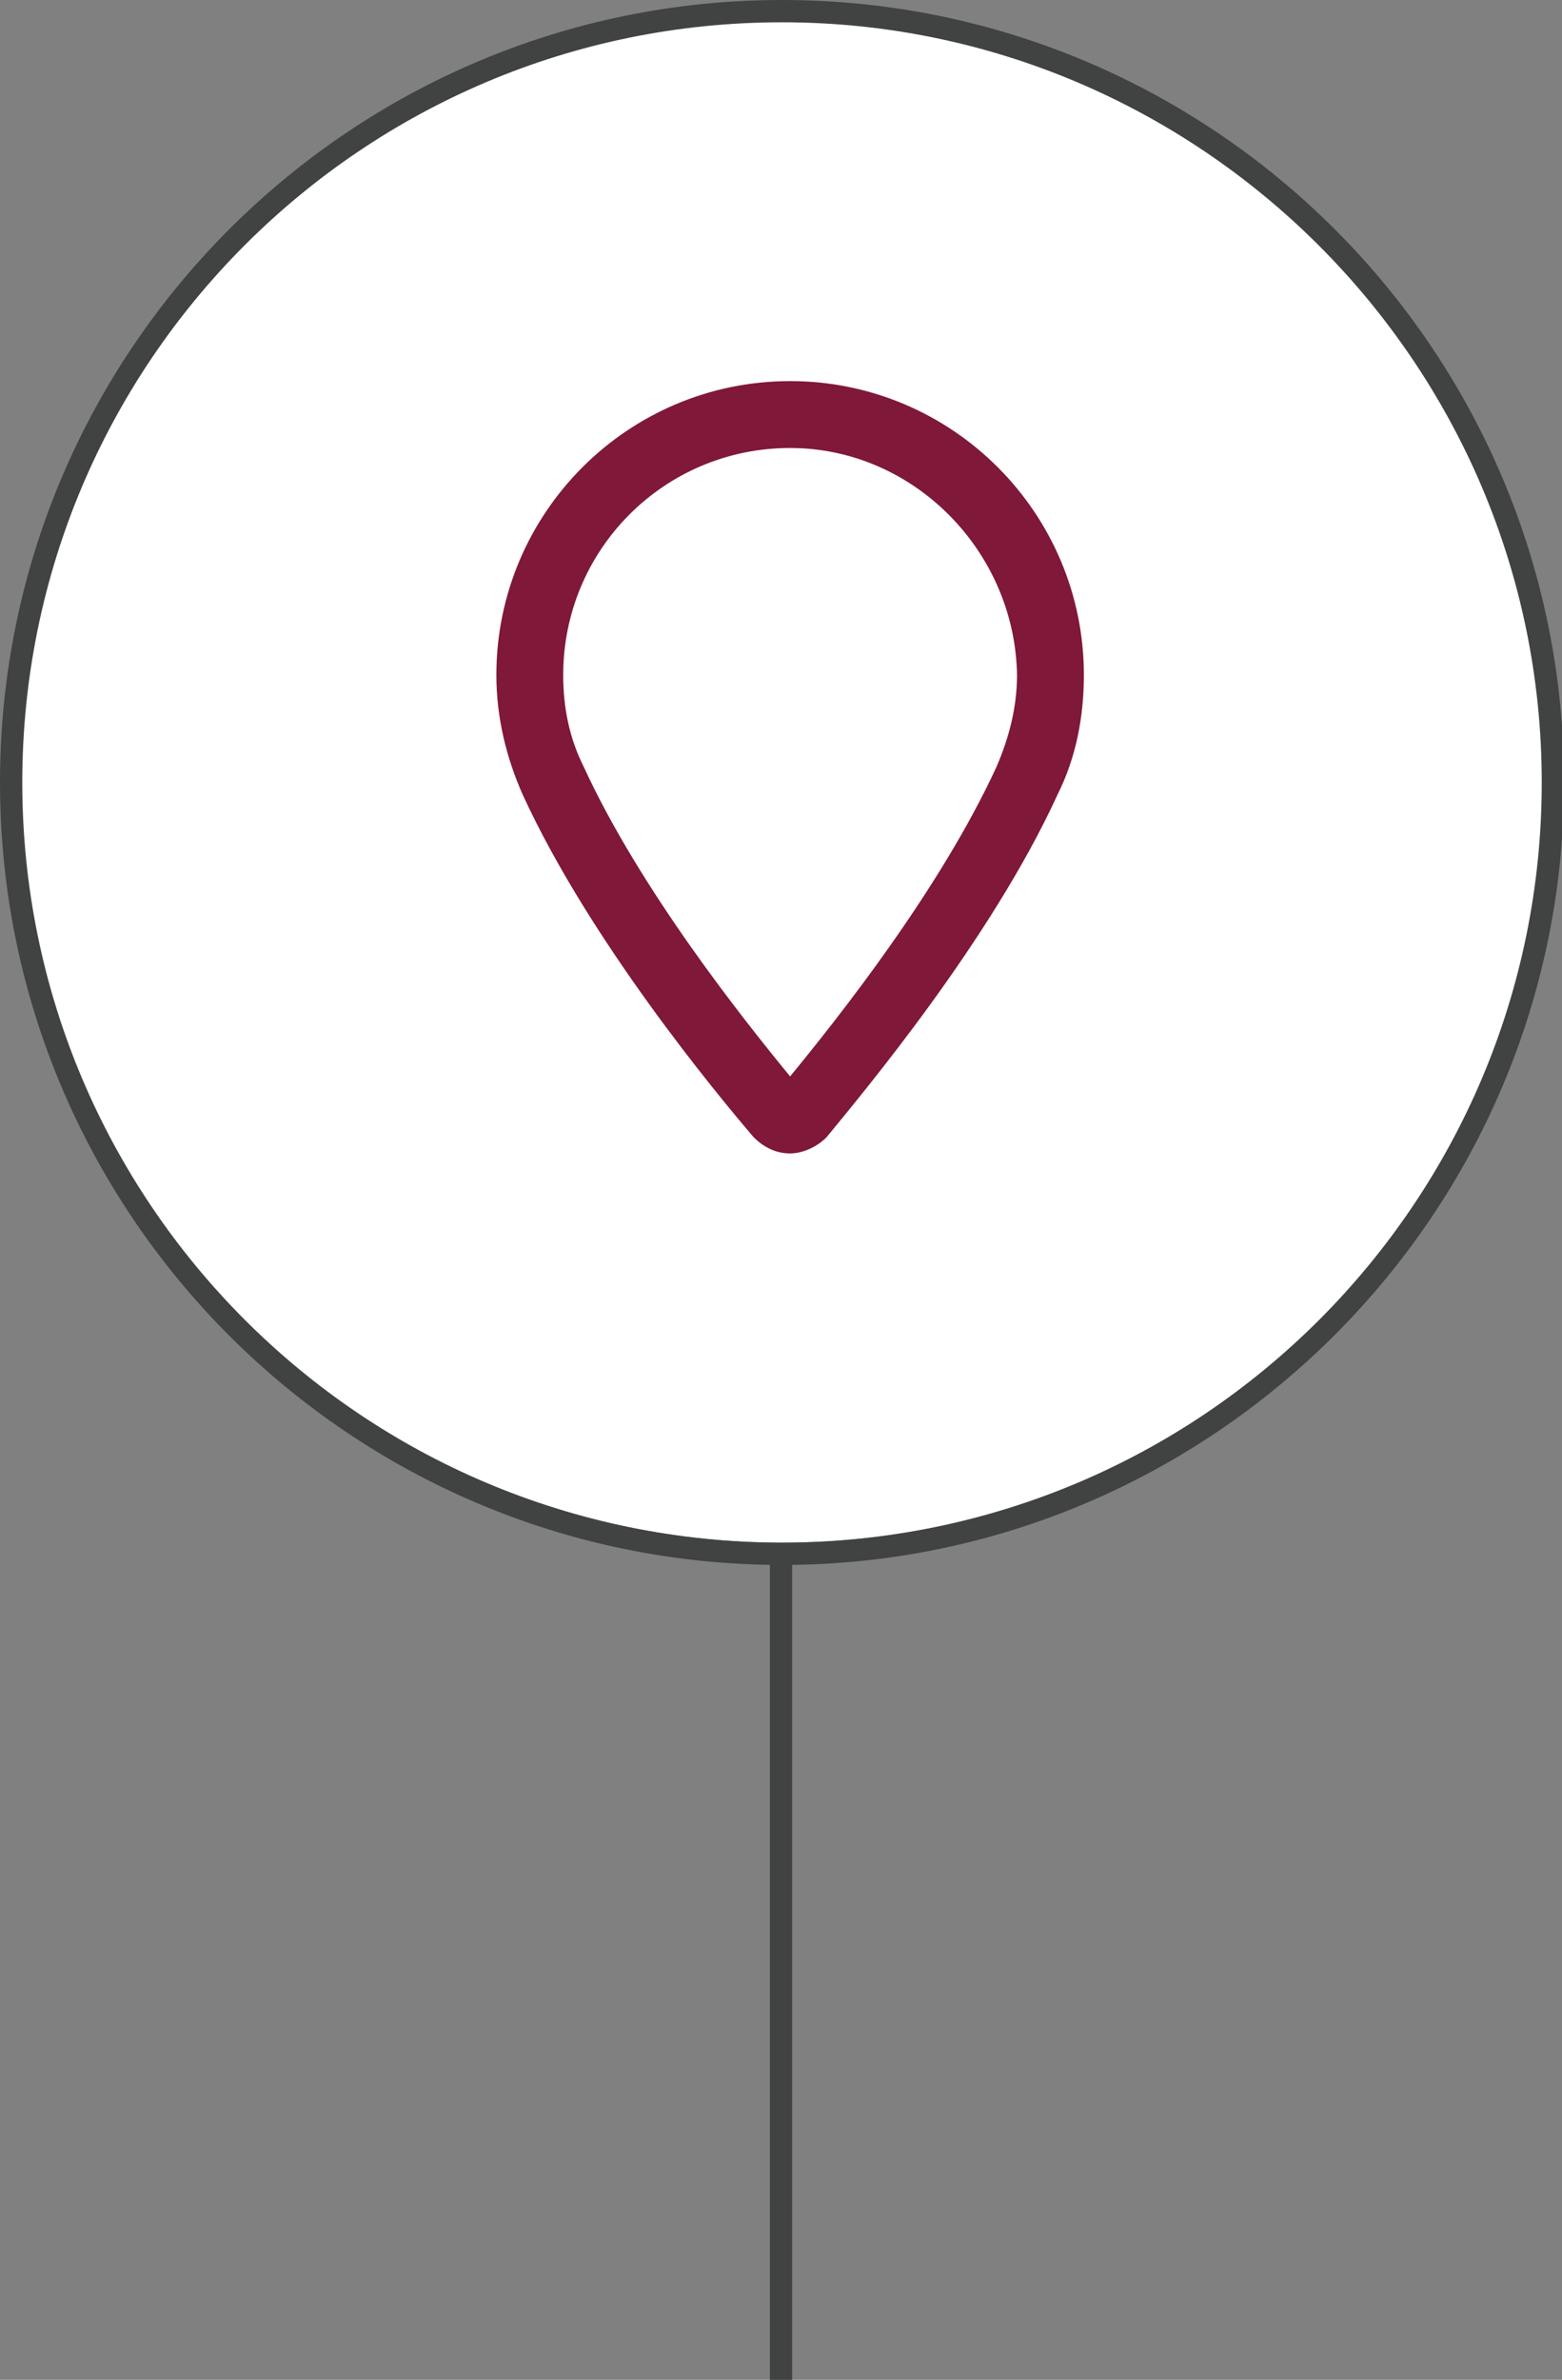
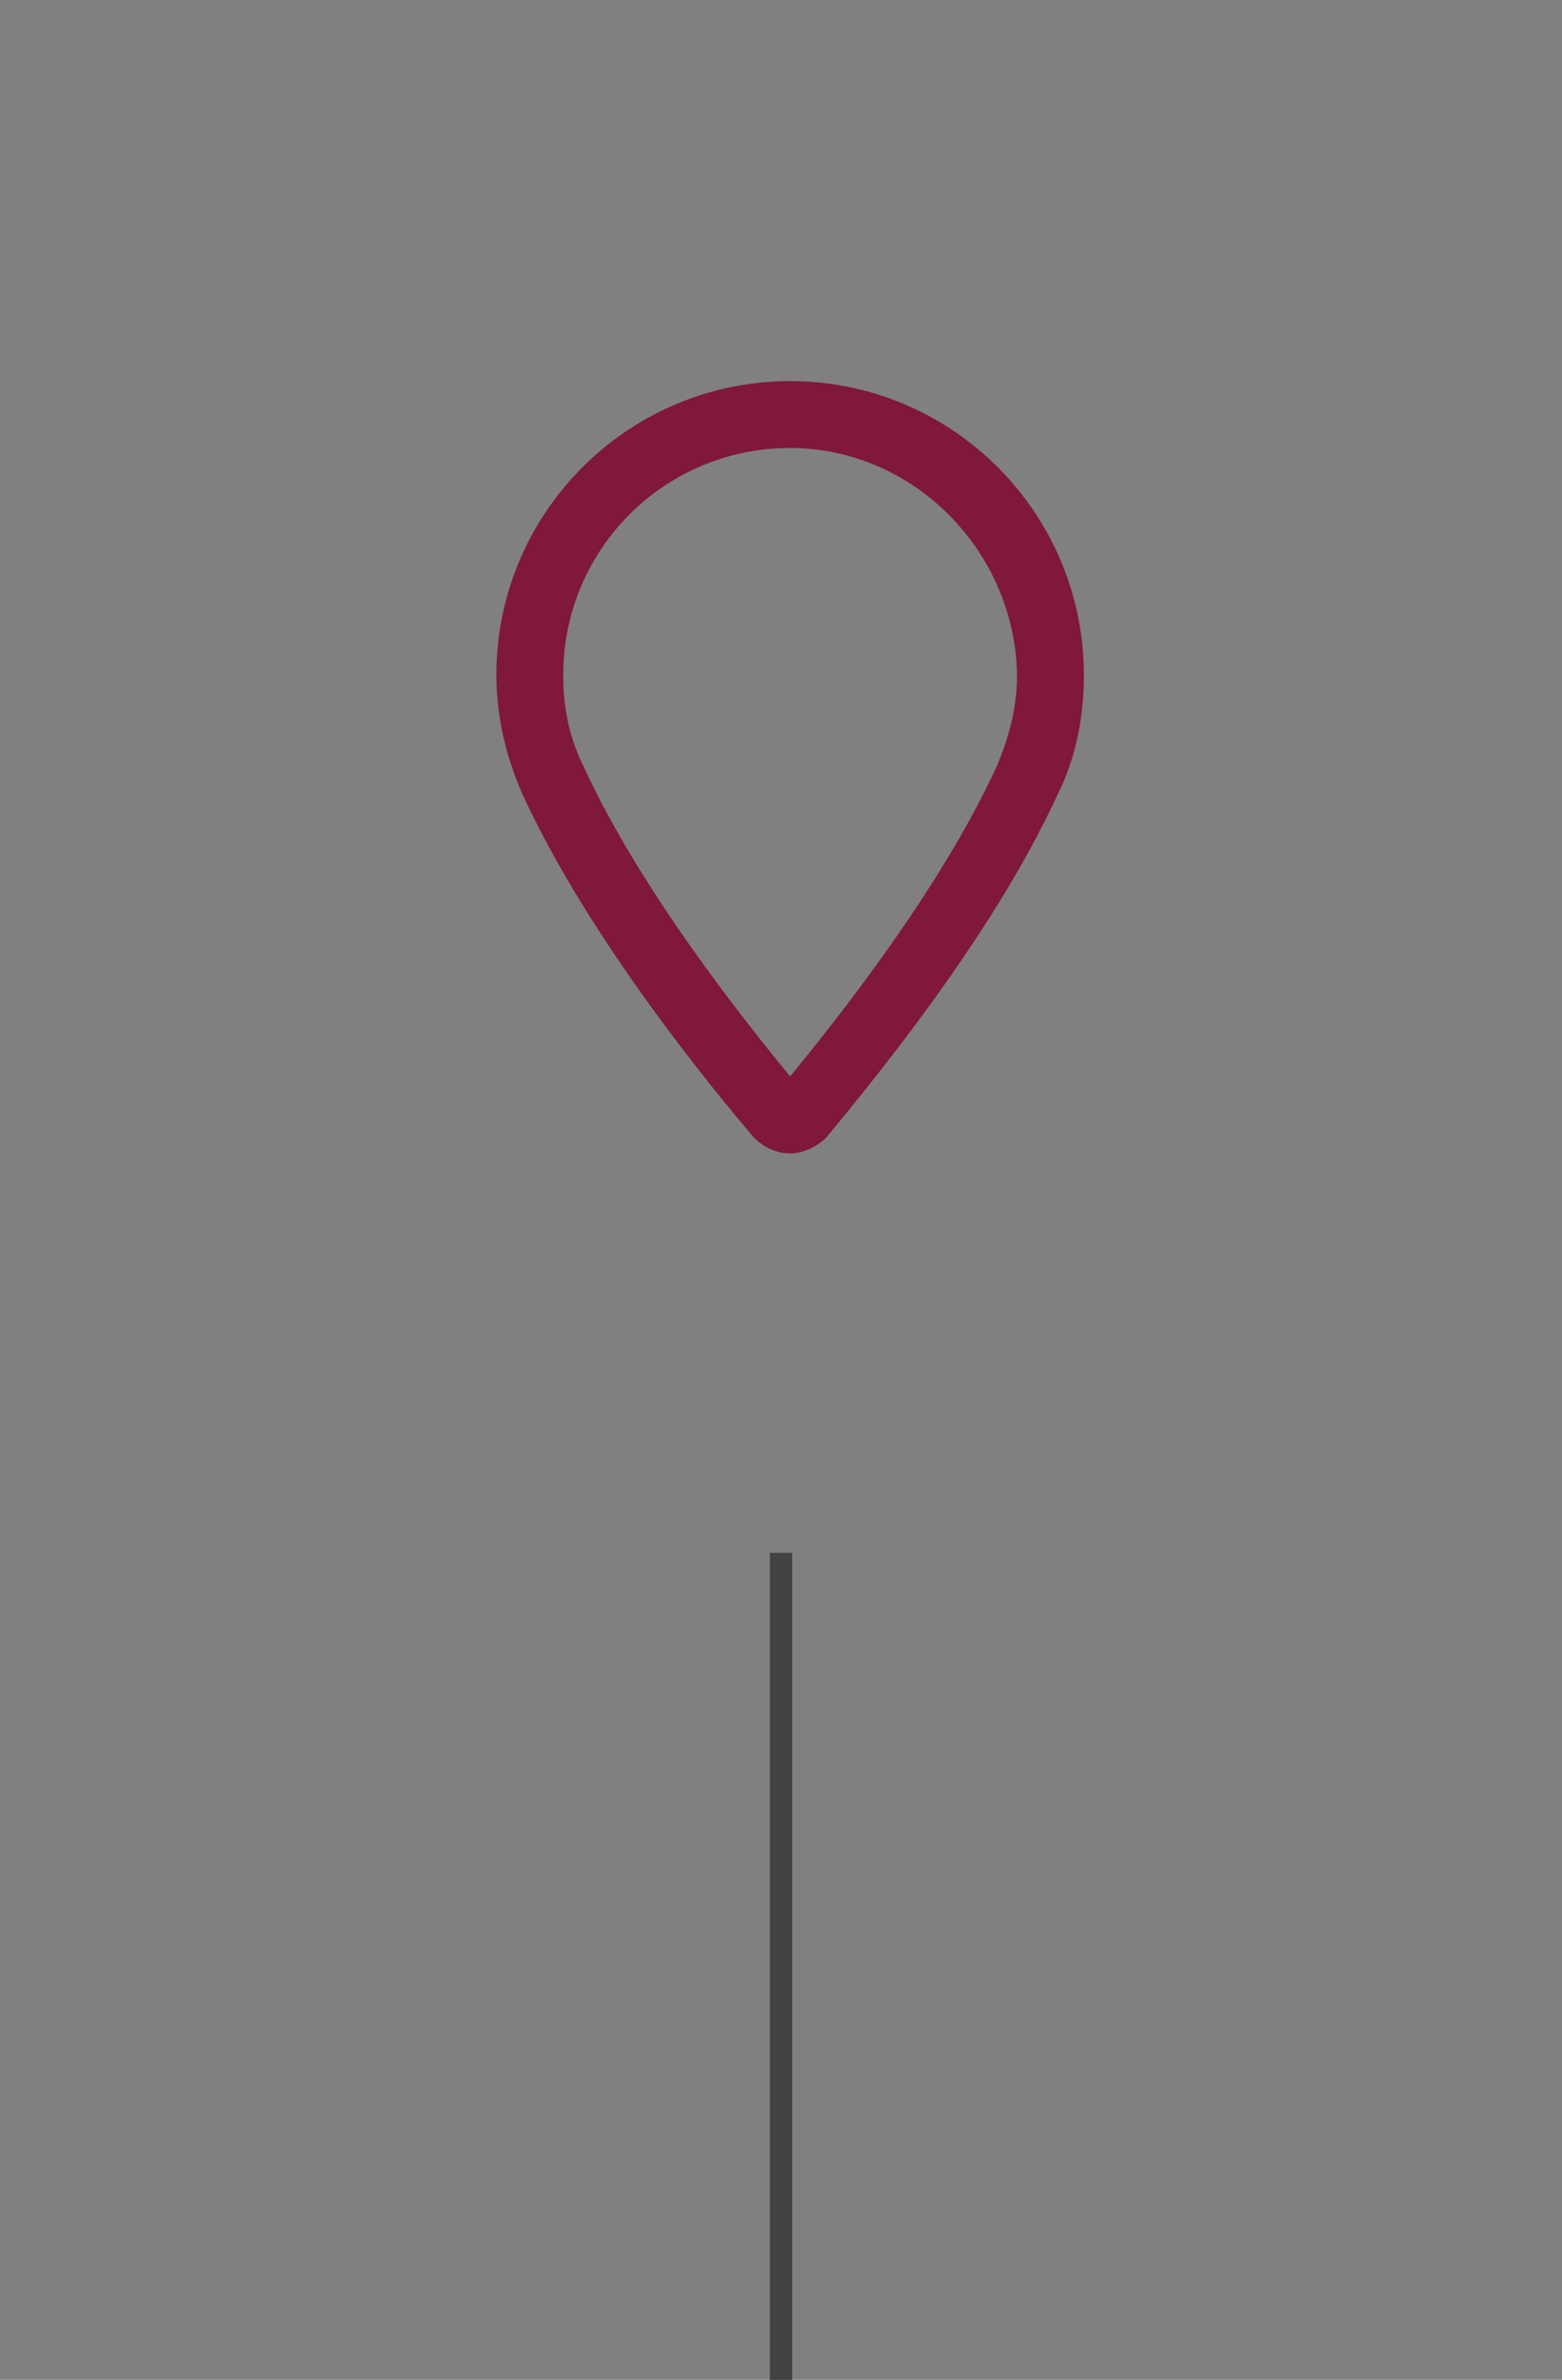
<svg xmlns="http://www.w3.org/2000/svg" version="1.1" id="Layer_1" x="0px" y="0px" viewBox="0 0 77.1 117.4" style="enable-background:new 0 0 77.1 117.4;" xml:space="preserve">
  <rect x="0" y="0" width="77.1" height="117.4" fill="#808080" stroke="none" />
  <style type="text/css">
	.st0{fill:#FFFFFF;}
	.st1{fill:#414242;}
	.st2{fill:#801839;}
	.st3{fill:none;stroke:#801839;stroke-width:0.57;stroke-miterlimit:10;}
	.st4{fill:none;stroke:#A22162;stroke-width:1.26;stroke-miterlimit:10;}
	.st5{clip-path:url(#SVGID_2_);}
	.st6{opacity:0.45;fill:#FFFFFF;}
	.st7{opacity:0.58;fill:#FFFFFF;}
	.st8{clip-path:url(#SVGID_8_);}
	.st9{clip-path:url(#SVGID_10_);}
	.st10{clip-path:url(#SVGID_14_);}
	.st11{opacity:0.15;}
</style>
-   <circle class="st0" cx="38.6" cy="38.5" r="37.6" />
  <g>
    <g>
-       <path class="st1" d="M38.6,77.2C17.3,77.2,0,59.9,0,38.6S17.3,0,38.6,0s38.6,17.3,38.6,38.6S59.8,77.2,38.6,77.2z M38.6,1.1    C17.9,1.1,1.1,17.9,1.1,38.6s16.8,37.5,37.5,37.5c20.7,0,37.5-16.8,37.5-37.5S59.2,1.1,38.6,1.1z" />
-     </g>
+       </g>
    <g>
      <rect x="38" y="76.6" class="st1" width="1.1" height="40.8" />
    </g>
    <g>
      <g>
        <path class="st2" d="M39,56.9c-0.7,0-1.3-0.3-1.8-0.8c-1.8-2.1-8.1-9.7-11.4-16.9c-0.8-1.8-1.3-3.8-1.3-5.9     c0-8,6.5-14.5,14.5-14.5c8,0,14.5,6.5,14.5,14.5c0,2.1-0.4,4.1-1.3,5.9c-3.3,7.2-9.6,14.7-11.4,16.9C40.3,56.6,39.6,56.9,39,56.9     z M39.7,54C39.7,54,39.7,54,39.7,54C39.7,54,39.7,54,39.7,54z M39,22.1c-6.2,0-11.2,5-11.2,11.2c0,1.6,0.3,3.1,1,4.5     c2.8,6.1,7.9,12.5,10.2,15.3c2.3-2.8,7.4-9.2,10.2-15.3c0.6-1.4,1-2.9,1-4.5C50.1,27.2,45.1,22.1,39,22.1z" />
      </g>
    </g>
  </g>
</svg>